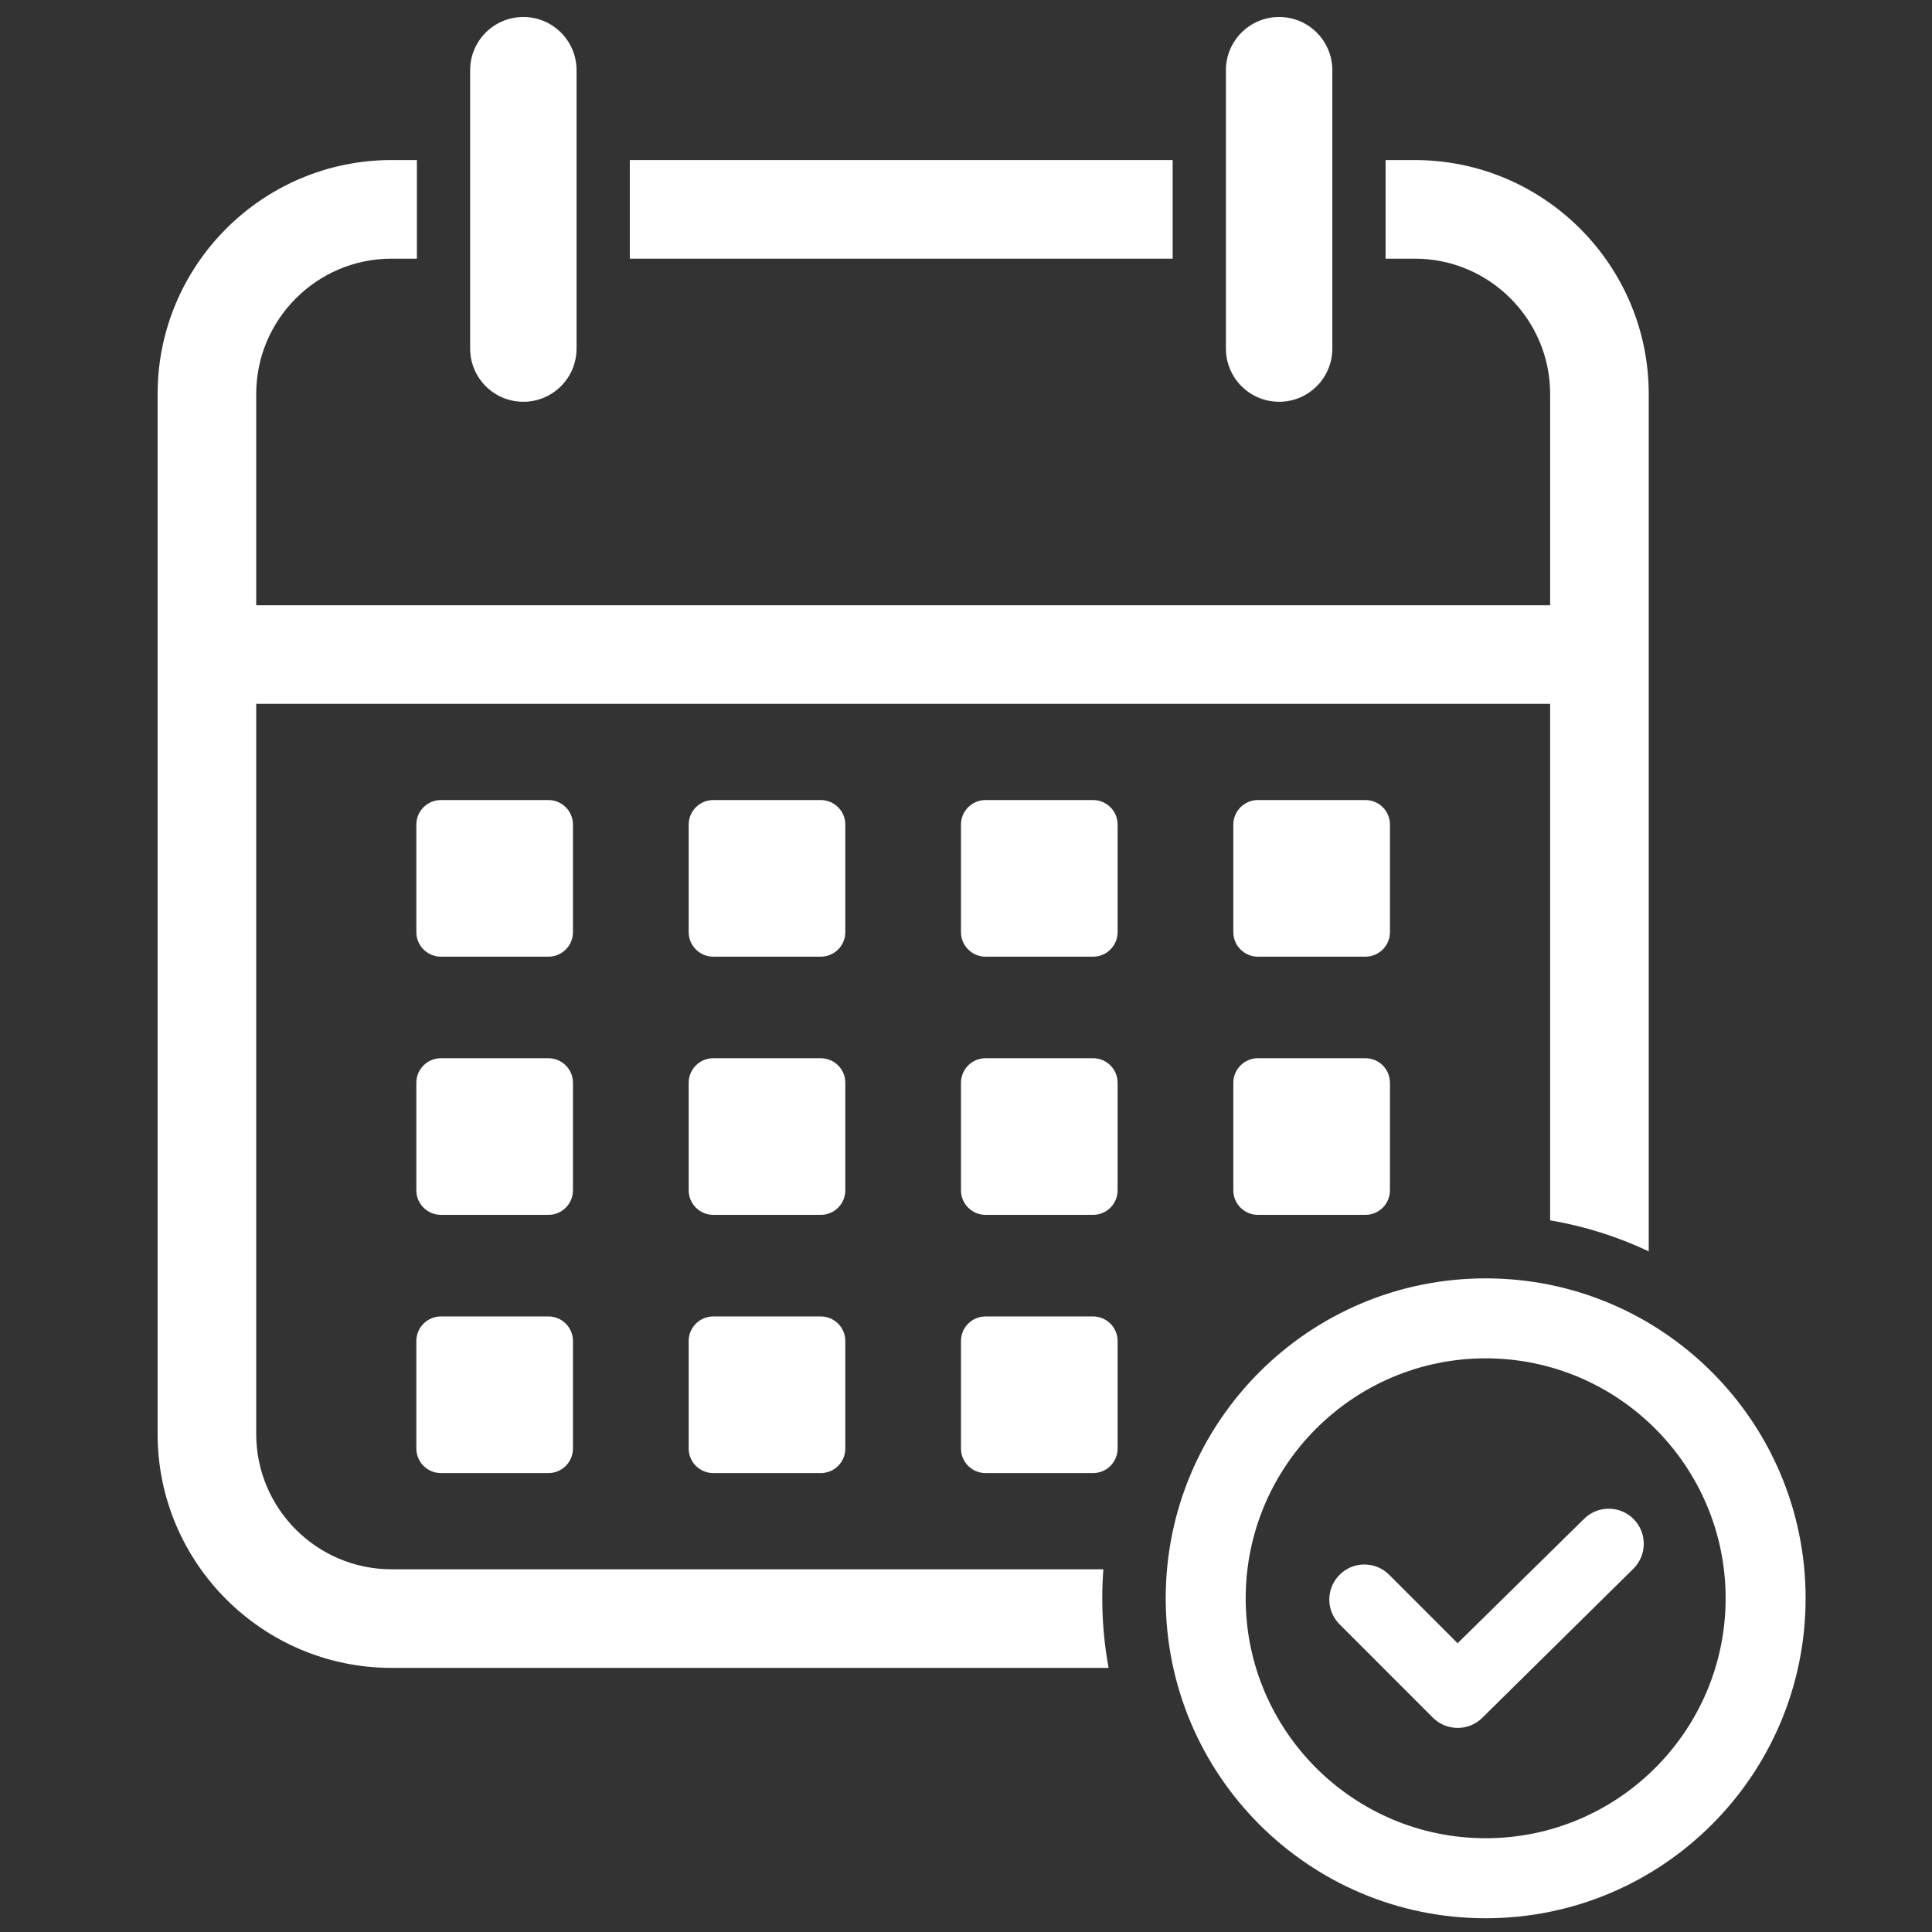
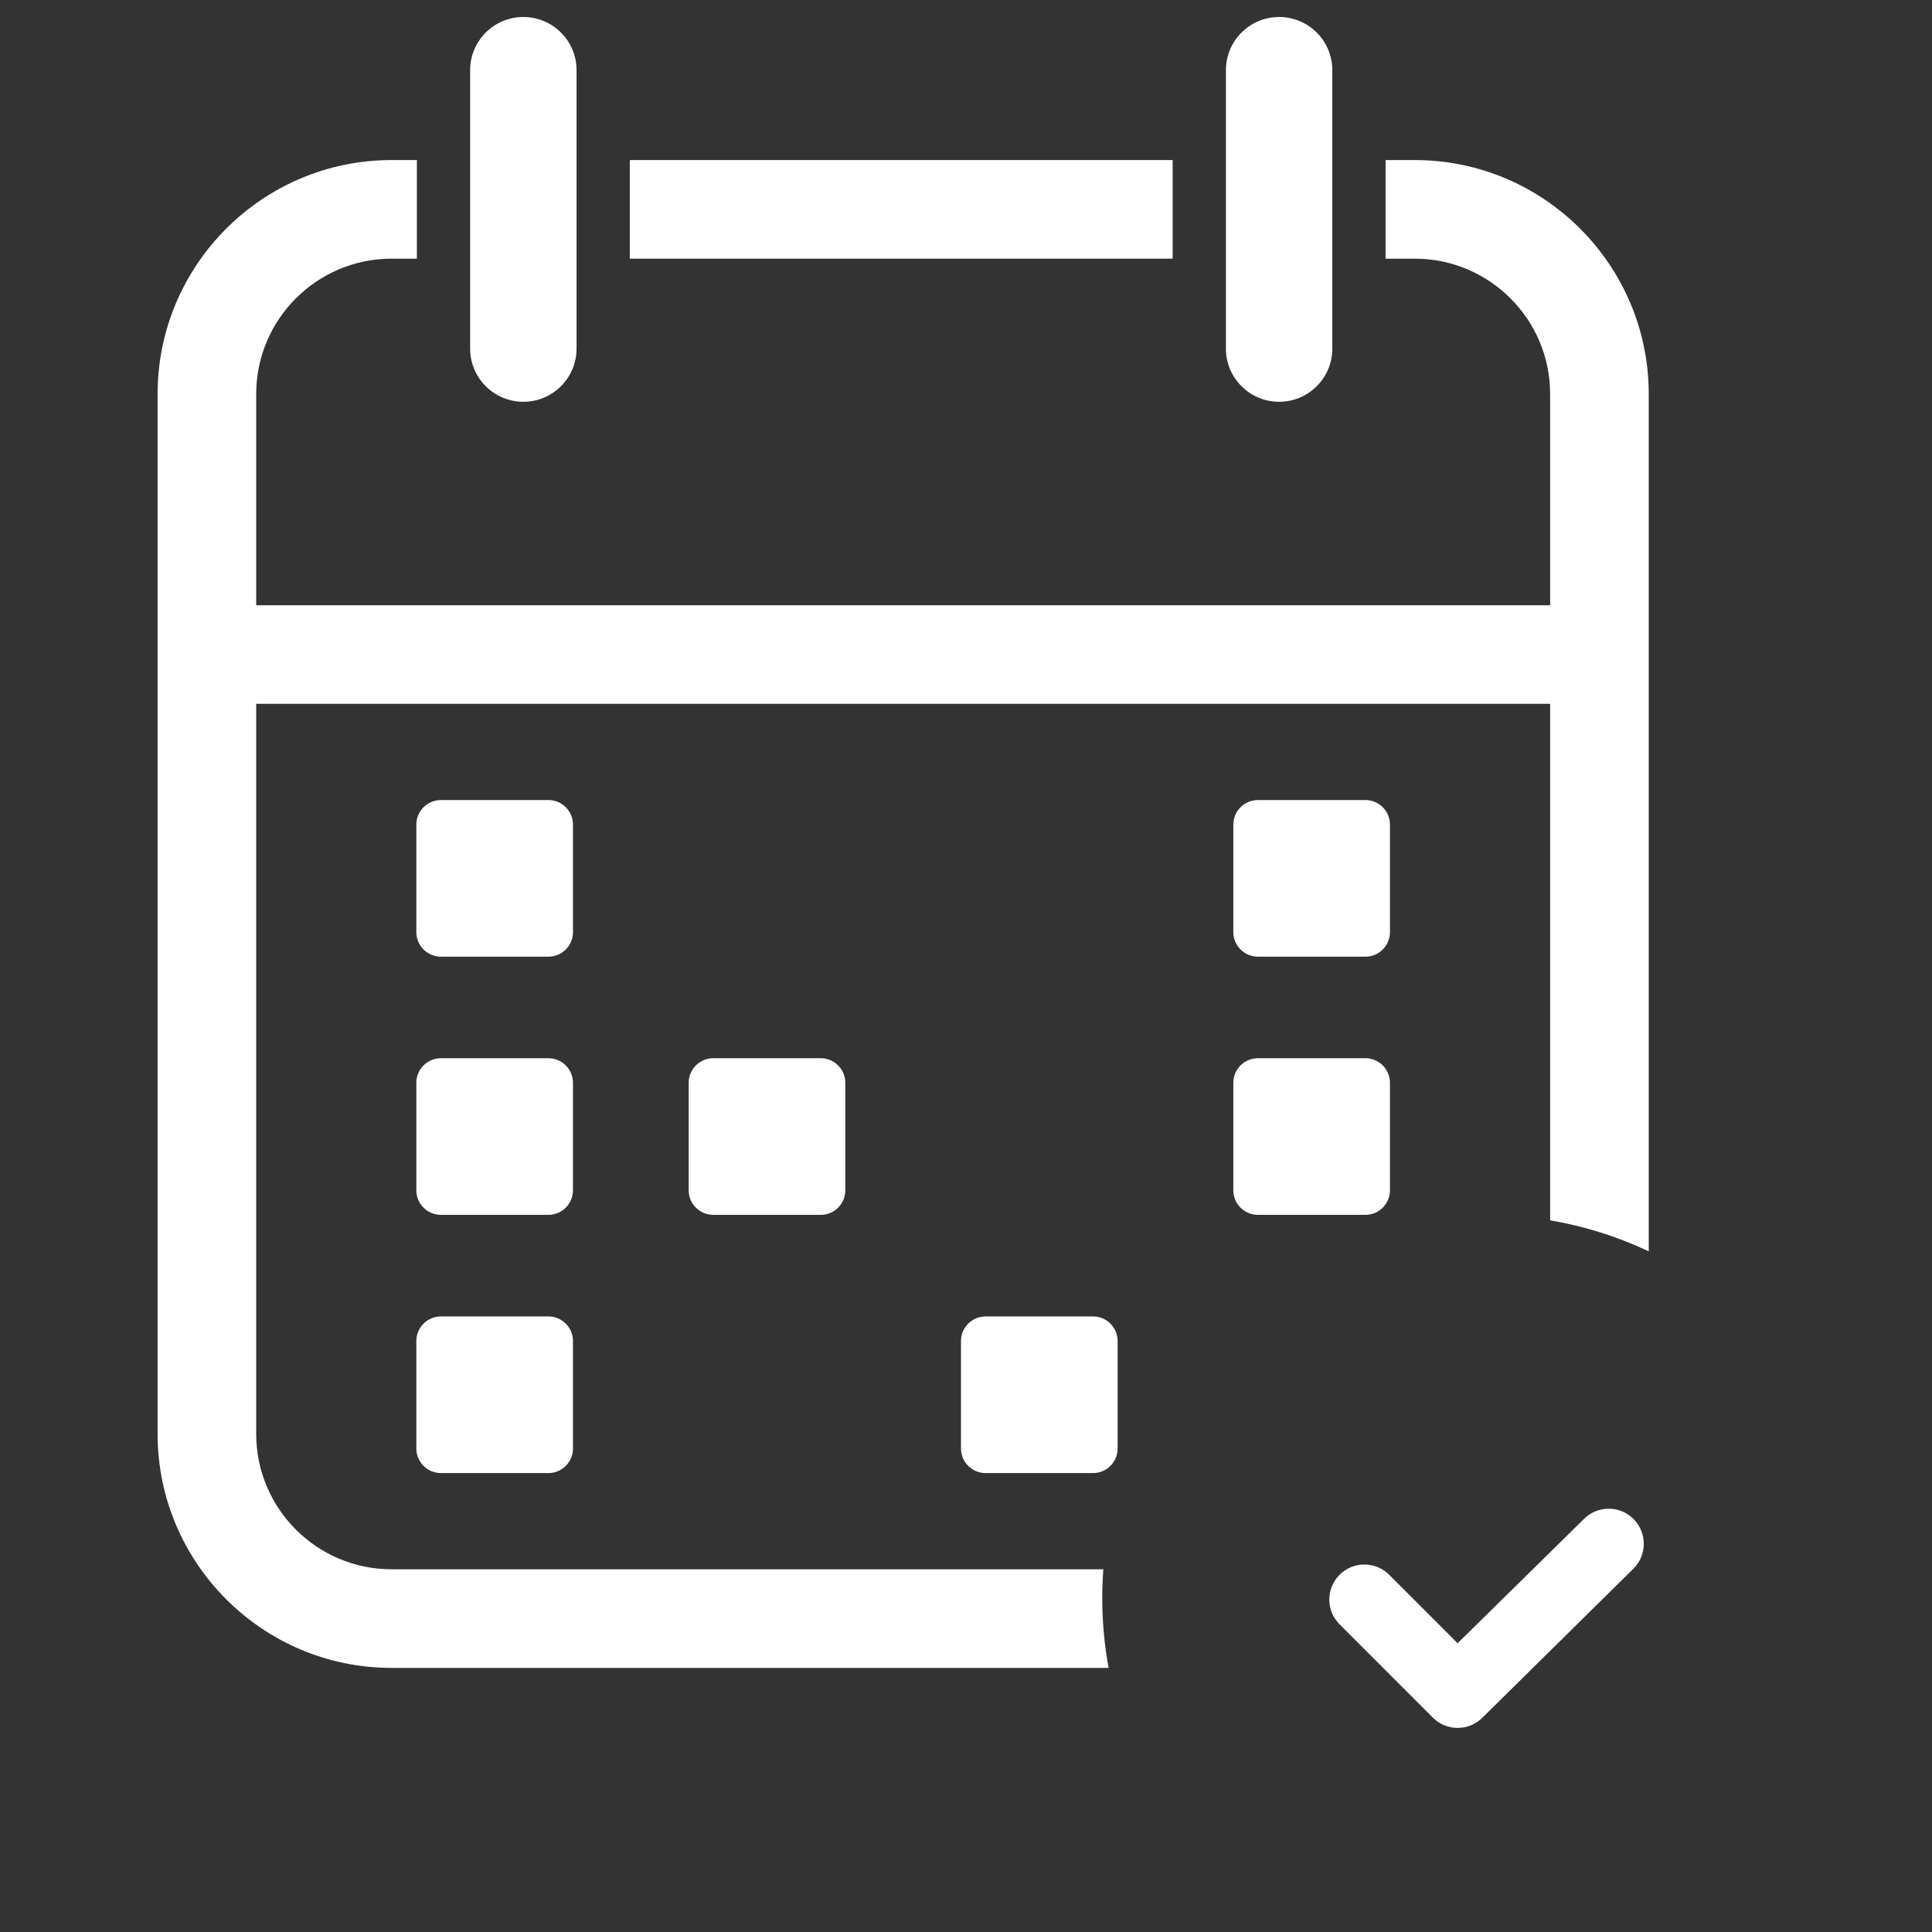
<svg xmlns="http://www.w3.org/2000/svg" viewBox="0 0 56 56" height="56" width="56" xml:space="preserve" id="svg2" version="1.1">
  <rect x="0" y="0" width="56" height="56" fill="#333333" stroke="none" />
  <defs id="defs6">
    <clipPath id="clipPath18" clipPathUnits="userSpaceOnUse">
      <path id="path16" d="M 0,42 H 42 V 0 H 0 Z" />
    </clipPath>
  </defs>
  <g transform="matrix(1.333,0,0,-1.333,0,56)" id="g10">
    <g id="g12">
      <g clip-path="url(#clipPath18)" id="g14">
        <g transform="translate(34.981,9.204)" id="g20">
          <path id="path22" style="fill:#ffffff;fill-opacity:1;fill-rule:nonzero;stroke:none" d="m 0,0 c -0.204,0 -0.395,-0.079 -0.539,-0.223 l -2.747,-2.702 -1.488,1.489 c -0.144,0.144 -0.336,0.223 -0.539,0.223 -0.204,0 -0.395,-0.079 -0.539,-0.223 -0.144,-0.144 -0.224,-0.336 -0.224,-0.539 0,-0.204 0.08,-0.395 0.224,-0.539 l 2.028,-2.029 c 0.144,-0.144 0.335,-0.223 0.539,-0.223 0.204,0 0.395,0.079 0.539,0.223 l 3.286,3.242 c 0.143,0.143 0.222,0.335 0.222,0.539 0,0.203 -0.079,0.395 -0.223,0.539 C 0.395,-0.079 0.204,0 0,0" />
        </g>
        <g transform="translate(11.925,21.208)" id="g24">
          <path id="path26" style="fill:#ffffff;fill-opacity:1;fill-rule:nonzero;stroke:none" d="m 0,0 h -2.337 c -0.295,0 -0.535,0.239 -0.535,0.534 v 2.338 c 0,0.295 0.24,0.534 0.535,0.534 H 0 c 0.295,0 0.534,-0.239 0.534,-0.534 V 0.534 C 0.534,0.239 0.295,0 0,0" />
        </g>
        <g transform="translate(17.847,21.208)" id="g28">
-           <path id="path30" style="fill:#ffffff;fill-opacity:1;fill-rule:nonzero;stroke:none" d="m 0,0 h -2.337 c -0.295,0 -0.535,0.239 -0.535,0.534 v 2.338 c 0,0.295 0.24,0.534 0.535,0.534 H 0 c 0.295,0 0.534,-0.239 0.534,-0.534 V 0.534 C 0.534,0.239 0.295,0 0,0" />
-         </g>
+           </g>
        <g transform="translate(23.768,21.208)" id="g32">
-           <path id="path34" style="fill:#ffffff;fill-opacity:1;fill-rule:nonzero;stroke:none" d="m 0,0 h -2.337 c -0.295,0 -0.535,0.239 -0.535,0.534 v 2.338 c 0,0.295 0.24,0.534 0.535,0.534 H 0 c 0.295,0 0.534,-0.239 0.534,-0.534 V 0.534 C 0.534,0.239 0.295,0 0,0" />
-         </g>
+           </g>
        <g transform="translate(29.69,21.208)" id="g36">
          <path id="path38" style="fill:#ffffff;fill-opacity:1;fill-rule:nonzero;stroke:none" d="m 0,0 h -2.337 c -0.295,0 -0.535,0.239 -0.535,0.534 v 2.338 c 0,0.295 0.24,0.534 0.535,0.534 H 0 c 0.295,0 0.534,-0.239 0.534,-0.534 V 0.534 C 0.534,0.239 0.295,0 0,0" />
        </g>
        <g transform="translate(11.925,15.594)" id="g40">
          <path id="path42" style="fill:#ffffff;fill-opacity:1;fill-rule:nonzero;stroke:none" d="m 0,0 h -2.337 c -0.295,0 -0.535,0.239 -0.535,0.534 v 2.338 c 0,0.295 0.24,0.534 0.535,0.534 H 0 c 0.295,0 0.534,-0.239 0.534,-0.534 V 0.534 C 0.534,0.239 0.295,0 0,0" />
        </g>
        <g transform="translate(17.847,15.594)" id="g44">
          <path id="path46" style="fill:#ffffff;fill-opacity:1;fill-rule:nonzero;stroke:none" d="m 0,0 h -2.337 c -0.295,0 -0.535,0.239 -0.535,0.534 v 2.338 c 0,0.295 0.24,0.534 0.535,0.534 H 0 c 0.295,0 0.534,-0.239 0.534,-0.534 V 0.534 C 0.534,0.239 0.295,0 0,0" />
        </g>
        <g transform="translate(23.768,15.594)" id="g48">
-           <path id="path50" style="fill:#ffffff;fill-opacity:1;fill-rule:nonzero;stroke:none" d="m 0,0 h -2.337 c -0.295,0 -0.535,0.239 -0.535,0.534 v 2.338 c 0,0.295 0.24,0.534 0.535,0.534 H 0 c 0.295,0 0.534,-0.239 0.534,-0.534 V 0.534 C 0.534,0.239 0.295,0 0,0" />
-         </g>
+           </g>
        <g transform="translate(29.69,15.594)" id="g52">
          <path id="path54" style="fill:#ffffff;fill-opacity:1;fill-rule:nonzero;stroke:none" d="m 0,0 h -2.337 c -0.295,0 -0.535,0.239 -0.535,0.534 v 2.338 c 0,0.295 0.24,0.534 0.535,0.534 H 0 c 0.295,0 0.534,-0.239 0.534,-0.534 V 0.534 C 0.534,0.239 0.295,0 0,0" />
        </g>
        <g transform="translate(11.925,9.979)" id="g56">
          <path id="path58" style="fill:#ffffff;fill-opacity:1;fill-rule:nonzero;stroke:none" d="m 0,0 h -2.337 c -0.295,0 -0.535,0.239 -0.535,0.534 v 2.338 c 0,0.295 0.24,0.534 0.535,0.534 H 0 c 0.295,0 0.534,-0.239 0.534,-0.534 V 0.534 C 0.534,0.239 0.295,0 0,0" />
        </g>
        <g transform="translate(17.847,9.979)" id="g60">
-           <path id="path62" style="fill:#ffffff;fill-opacity:1;fill-rule:nonzero;stroke:none" d="m 0,0 h -2.337 c -0.295,0 -0.535,0.239 -0.535,0.534 v 2.338 c 0,0.295 0.24,0.534 0.535,0.534 H 0 c 0.295,0 0.534,-0.239 0.534,-0.534 V 0.534 C 0.534,0.239 0.295,0 0,0" />
-         </g>
+           </g>
        <g transform="translate(23.768,9.979)" id="g64">
          <path id="path66" style="fill:#ffffff;fill-opacity:1;fill-rule:nonzero;stroke:none" d="m 0,0 h -2.337 c -0.295,0 -0.535,0.239 -0.535,0.534 v 2.338 c 0,0.295 0.24,0.534 0.535,0.534 H 0 c 0.295,0 0.534,-0.239 0.534,-0.534 V 0.534 C 0.534,0.239 0.295,0 0,0" />
        </g>
        <g transform="translate(27.814,33.274)" id="g68">
          <path id="path70" style="fill:#ffffff;fill-opacity:1;fill-rule:nonzero;stroke:none" d="M 0,0 V 0 C -0.639,0 -1.157,0.518 -1.157,1.157 V 7.21 c 0,0.639 0.518,1.157 1.157,1.157 v 0 c 0.639,0 1.157,-0.518 1.157,-1.157 V 1.157 C 1.157,0.518 0.639,0 0,0" />
        </g>
        <g transform="translate(11.38,33.274)" id="g72">
          <path id="path74" style="fill:#ffffff;fill-opacity:1;fill-rule:nonzero;stroke:none" d="M 0,0 V 0 C -0.639,0 -1.157,0.518 -1.157,1.157 V 7.21 c 0,0.639 0.518,1.157 1.157,1.157 v 0 c 0.639,0 1.157,-0.518 1.157,-1.157 V 1.157 C 1.157,0.518 0.639,0 0,0" />
        </g>
        <path id="path76" style="fill:#ffffff;fill-opacity:1;fill-rule:nonzero;stroke:none" d="M 13.695,36.386 H 25.499 V 38.53 H 13.695 Z" />
        <g transform="translate(23.968,7.256)" id="g78">
          <path id="path80" style="fill:#ffffff;fill-opacity:1;fill-rule:nonzero;stroke:none" d="m 0,0 c 0,0.212 0.008,0.422 0.024,0.631 h -15.478 c -1.623,0 -2.943,1.32 -2.943,2.943 V 19.45 H 9.739 V 8.219 c 0.754,-0.128 1.473,-0.358 2.144,-0.674 v 11.905 6.737 c 0,2.805 -2.282,5.087 -5.087,5.087 H 6.161 V 29.13 h 0.635 c 1.623,0 2.943,-1.32 2.943,-2.943 v -4.593 h -28.136 v 4.593 c 0,1.623 1.32,2.943 2.943,2.943 h 0.551 v 2.144 h -0.551 c -2.805,0 -5.087,-2.282 -5.087,-5.087 V 19.45 3.574 c 0,-2.805 2.282,-5.087 5.087,-5.087 H 0.138 C 0.048,-1.022 0,-0.517 0,0" />
        </g>
        <g transform="translate(32.305,14.213)" id="g82">
-           <path id="path84" style="fill:#ffffff;fill-opacity:1;fill-rule:nonzero;stroke:none" d="m 0,0 c -3.842,0 -6.957,-3.115 -6.957,-6.957 0,-3.842 3.115,-6.957 6.957,-6.957 3.842,0 6.957,3.115 6.957,6.957 C 6.957,-3.115 3.842,0 0,0 m 0,-1.739 c 2.877,0 5.218,-2.341 5.218,-5.218 0,-2.877 -2.341,-5.217 -5.218,-5.217 -2.877,0 -5.218,2.34 -5.218,5.217 0,2.877 2.341,5.218 5.218,5.218" />
-         </g>
+           </g>
      </g>
    </g>
  </g>
</svg>